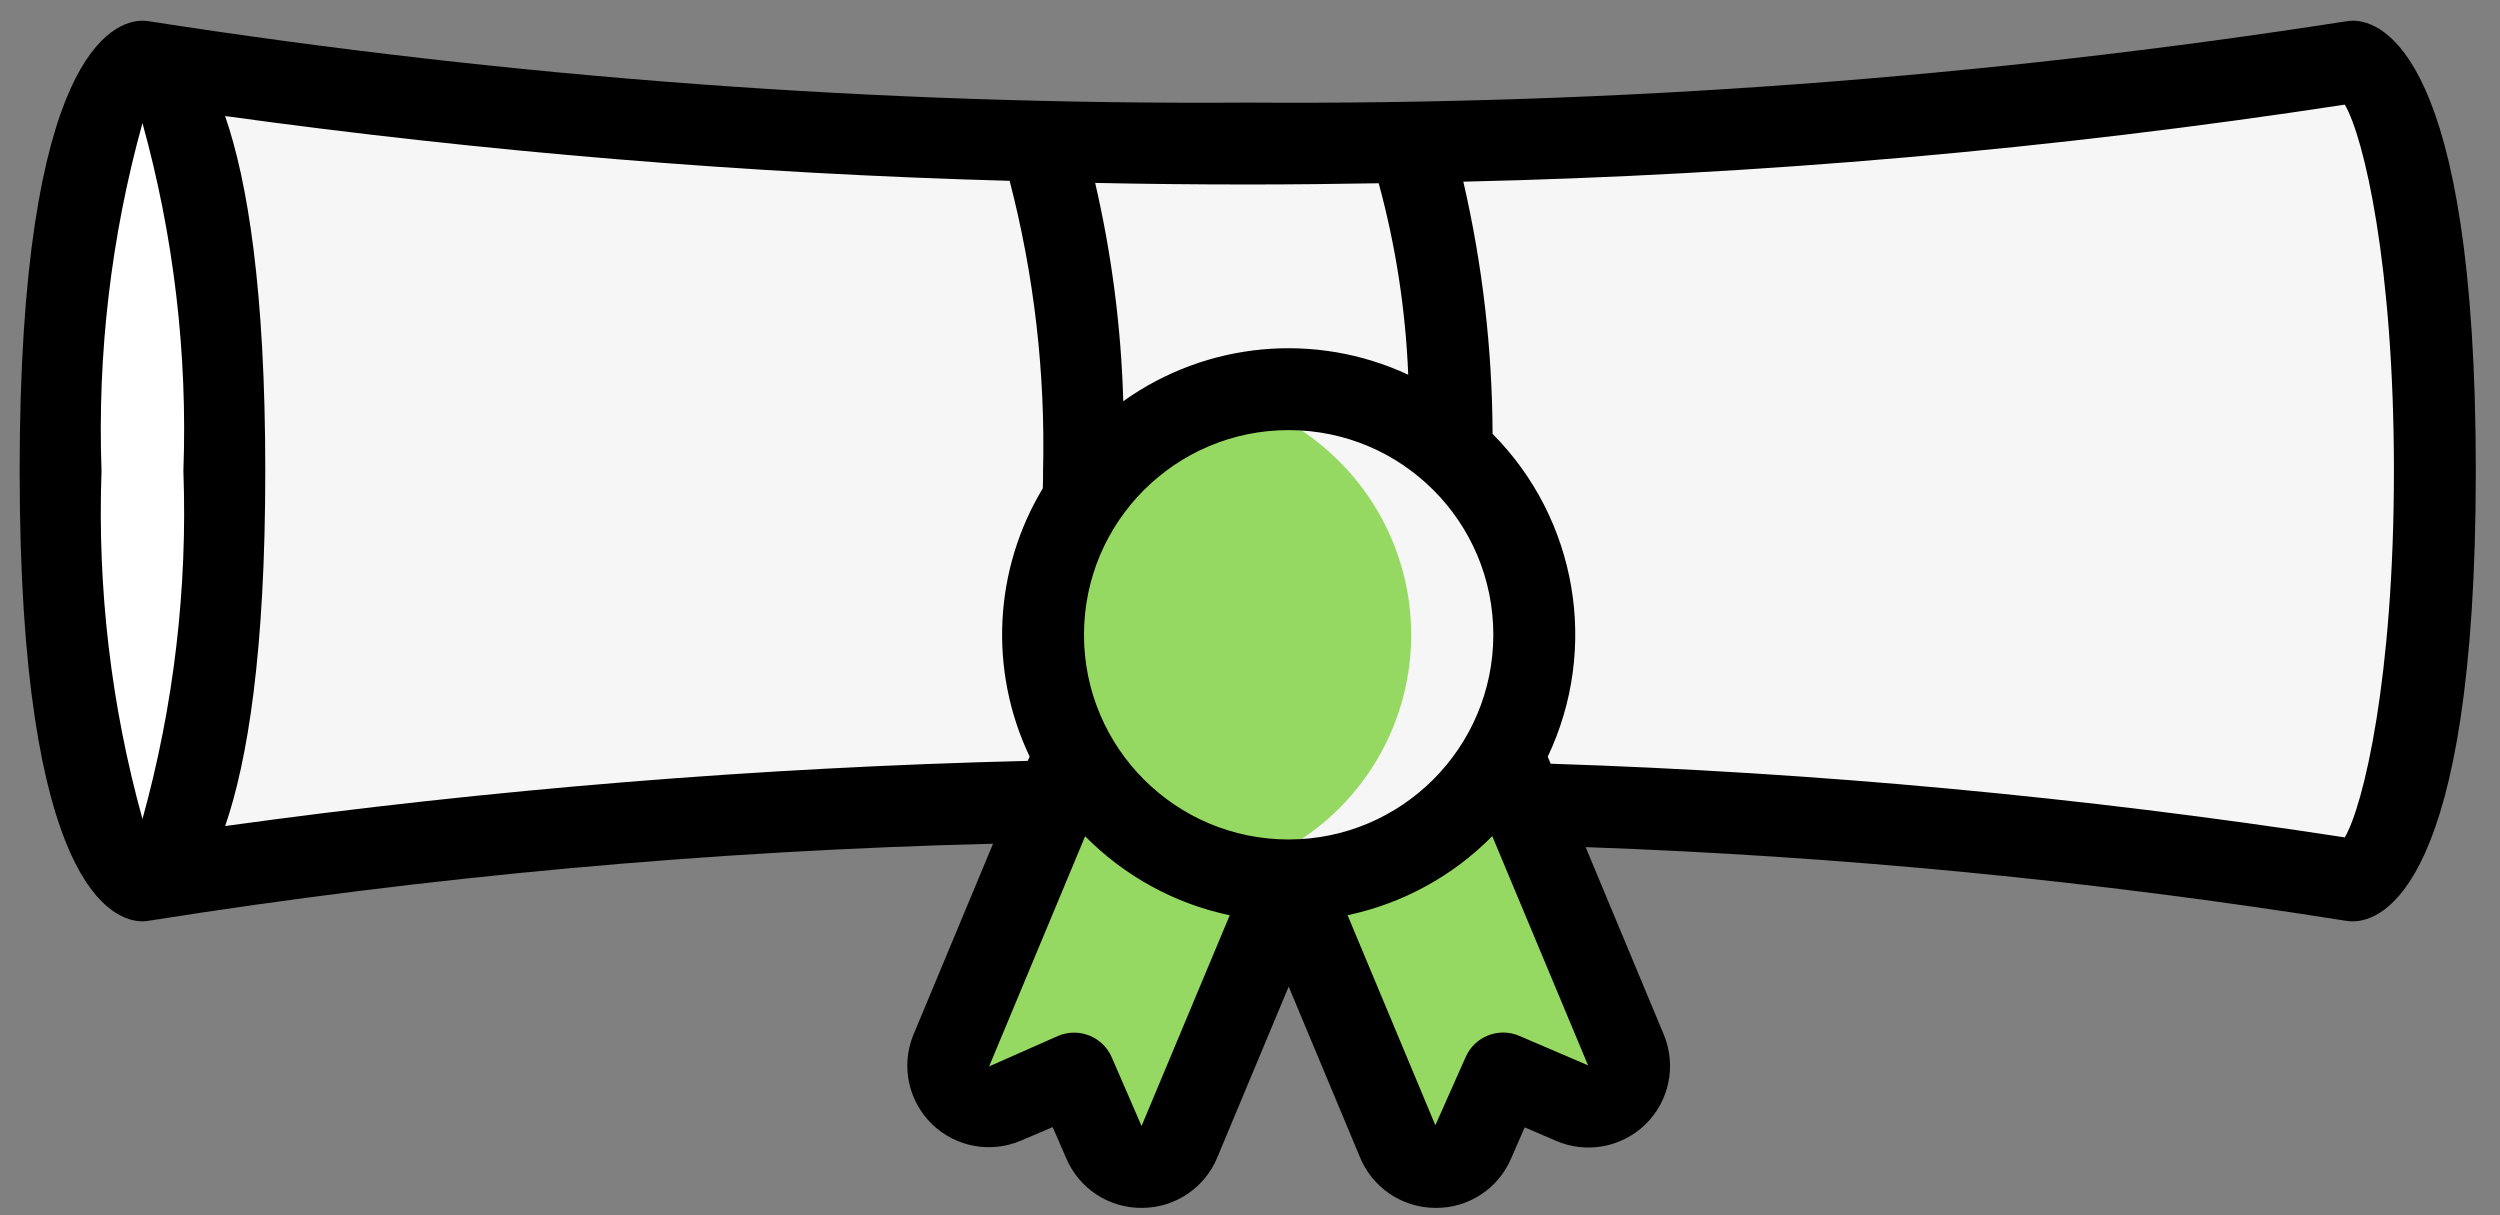
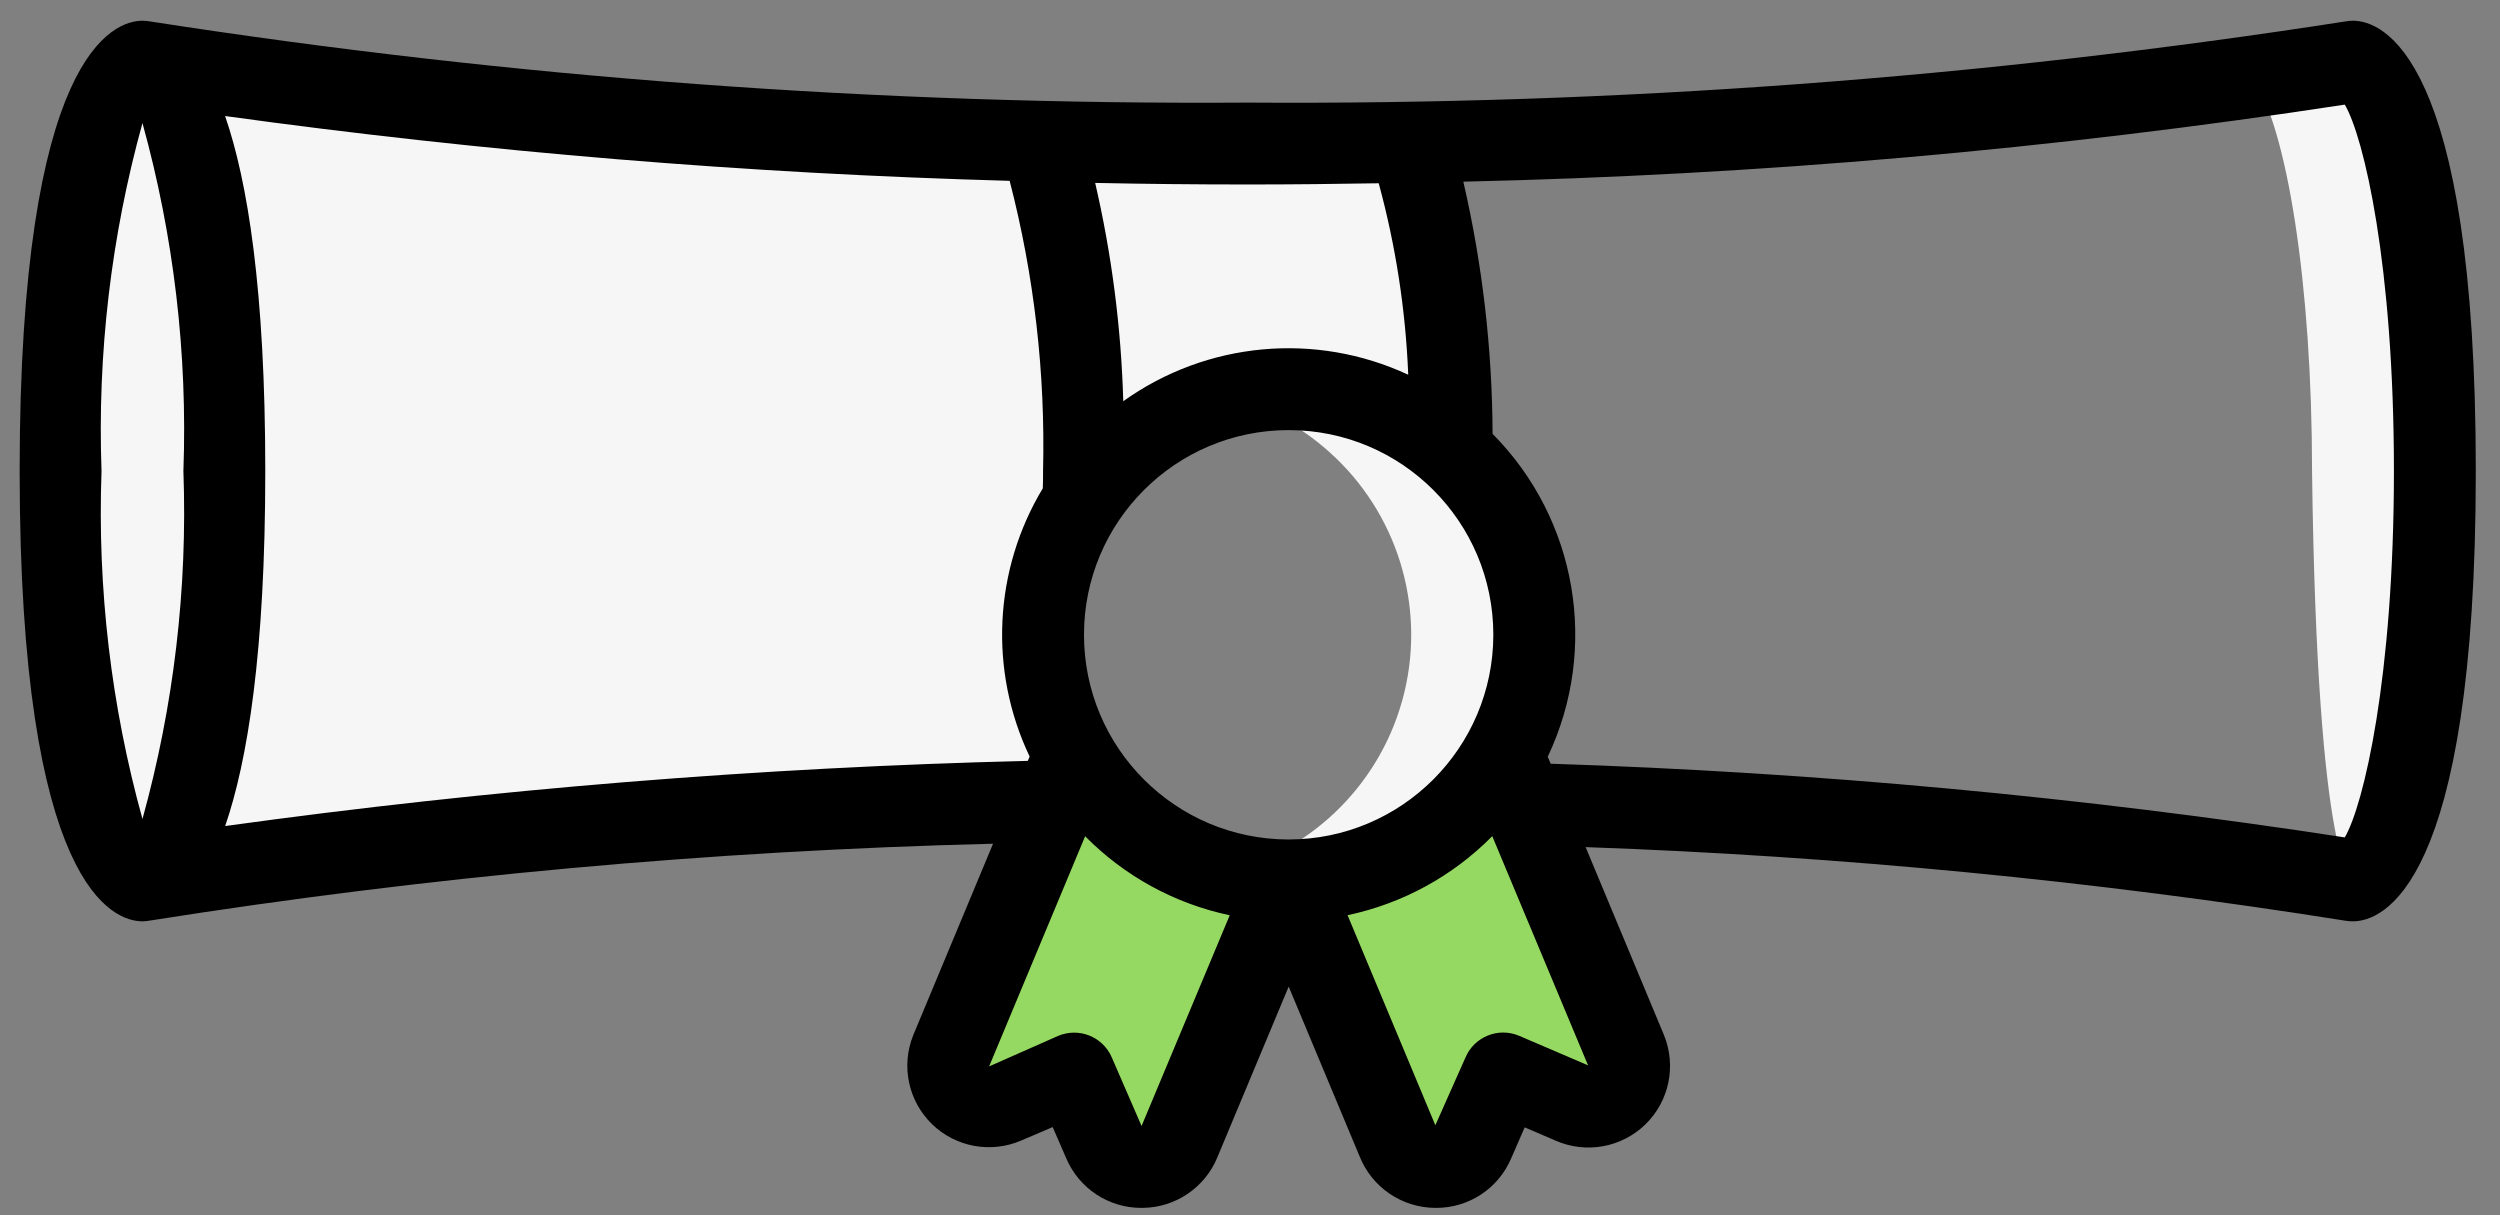
<svg xmlns="http://www.w3.org/2000/svg" width="72" height="35" viewBox="0 0 72 35" fill="none">
  <rect x="0" y="0" width="72" height="35" fill="#808080" stroke="none" />
  <path d="M6.46 13.566C6.46 19.791 5.494 24.896 4.268 25.32L4.102 25.356C2.806 25.356 1.745 20.074 1.745 13.566C1.745 7.059 2.806 1.777 4.102 1.777C4.149 1.787 4.196 1.795 4.244 1.8H4.256C5.482 2.213 6.46 7.318 6.46 13.566Z" fill="#F6F6F6" />
  <path d="M6.46 13.566C6.46 19.791 5.494 24.896 4.268 25.32L4.102 25.356C2.806 25.356 1.745 20.074 1.745 13.566C1.745 7.059 2.806 1.777 4.102 1.777C4.149 1.787 4.196 1.795 4.244 1.8H4.256C5.482 2.213 6.46 7.318 6.46 13.566Z" fill="#F6F6F6" />
-   <path d="M70.121 13.566C70.121 20.074 69.06 25.356 67.763 25.356C59.851 24.091 51.864 23.351 43.854 23.139L43.277 21.748C44.906 18.855 44.297 15.217 41.815 13.012C41.909 9.984 41.47 6.964 40.518 4.088C49.644 3.974 58.749 3.202 67.763 1.777C69.06 1.777 70.121 7.059 70.121 13.566Z" fill="#F6F6F6" />
-   <path d="M67.765 1.777C67.765 1.777 66.74 1.962 64.866 2.228C65.856 3.624 66.587 8.168 66.587 13.566C66.587 18.965 65.856 23.507 64.866 24.904C66.736 25.169 67.765 25.356 67.765 25.356C69.062 25.356 70.123 20.074 70.123 13.566C70.123 7.059 69.062 1.777 67.765 1.777Z" fill="#F6F6F6" />
+   <path d="M67.765 1.777C67.765 1.777 66.74 1.962 64.866 2.228C65.856 3.624 66.587 8.168 66.587 13.566C66.736 25.169 67.765 25.356 67.765 25.356C69.062 25.356 70.123 20.074 70.123 13.566C70.123 7.059 69.062 1.777 67.765 1.777Z" fill="#F6F6F6" />
  <path d="M31.206 14.391C29.75 16.601 29.65 19.44 30.947 21.747L30.393 23.068C21.643 23.221 12.914 23.973 4.267 25.319C5.494 24.895 6.46 19.79 6.46 13.565C6.46 7.317 5.482 2.212 4.256 1.799C12.741 3.137 21.309 3.889 29.898 4.051C30.902 7.118 31.349 10.341 31.218 13.565C31.218 13.848 31.218 14.119 31.206 14.391Z" fill="#F6F6F6" />
  <path d="M31.218 13.565C31.349 10.341 30.902 7.118 29.898 4.051C21.309 3.889 12.741 3.137 4.256 1.799C4.523 1.93 4.737 2.149 4.862 2.42C11.995 3.334 19.171 3.879 26.361 4.051C27.365 7.118 27.812 10.341 27.681 13.565C27.681 13.848 27.681 14.119 27.67 14.391C26.213 16.601 26.113 19.44 27.41 21.747L26.856 23.068C19.502 23.23 12.161 23.777 4.864 24.709C4.74 24.974 4.53 25.189 4.267 25.319C12.914 23.973 21.643 23.221 30.393 23.068L30.947 21.747C29.65 19.44 29.75 16.601 31.206 14.391C31.218 14.119 31.218 13.848 31.218 13.565Z" fill="#F6F6F6" />
  <path d="M41.824 13.011C40.537 11.841 38.858 11.197 37.12 11.208C34.741 11.21 32.523 12.406 31.213 14.391C31.225 14.12 31.225 13.848 31.225 13.566C31.355 10.341 30.908 7.119 29.904 4.051C31.838 4.11 33.854 4.134 35.941 4.134C37.509 4.134 39.041 4.122 40.527 4.087C41.478 6.963 41.917 9.984 41.824 13.011Z" fill="#F6F6F6" />
  <path d="M38.237 11.312C39.574 11.513 40.822 12.104 41.825 13.012C41.918 9.984 41.48 6.963 40.528 4.087C39.383 4.114 38.203 4.125 37.007 4.129C37.8 6.442 38.215 8.867 38.237 11.312Z" fill="#F6F6F6" />
  <path d="M32.404 4.134C33.099 4.134 33.784 4.134 34.465 4.125C32.905 4.115 31.373 4.096 29.904 4.051C29.914 4.072 29.921 4.099 29.93 4.119C30.746 4.127 31.564 4.134 32.404 4.134Z" fill="#96D962" />
-   <path d="M44.19 18.282C44.19 22.189 41.023 25.356 37.116 25.356C33.21 25.356 30.043 22.189 30.043 18.282C30.043 14.375 33.21 11.208 37.116 11.208C38.855 11.198 40.534 11.842 41.82 13.012C43.329 14.348 44.192 16.267 44.19 18.282Z" fill="#96D962" />
  <path d="M41.814 13.012C40.528 11.842 38.849 11.198 37.11 11.208C36.499 11.208 35.891 11.287 35.301 11.444C36.408 11.711 37.431 12.25 38.278 13.012C40.225 14.746 41.058 17.413 40.444 19.947C39.829 22.481 37.867 24.47 35.342 25.12C38.498 25.937 41.804 24.487 43.341 21.612C44.878 18.737 44.247 15.183 41.814 13.012Z" fill="#F6F6F6" />
  <path d="M37.119 25.355L33.983 32.865C33.809 33.311 33.383 33.606 32.904 33.614C32.426 33.622 31.991 33.34 31.802 32.901L30.941 30.92L28.961 31.769C28.525 31.96 28.017 31.868 27.676 31.537C27.334 31.206 27.227 30.701 27.405 30.26L30.399 23.068L30.953 21.748C32.206 23.976 34.563 25.355 37.119 25.355Z" fill="#96D962" />
  <path d="M27.402 30.92L27.344 30.945C27.393 31.166 27.505 31.368 27.666 31.527L27.402 30.92Z" fill="#96D962" />
  <path d="M30.949 21.748L30.395 23.068L29.88 24.305C30.991 24.992 32.272 25.356 33.578 25.355L31.102 31.293L31.798 32.901C31.987 33.34 32.422 33.622 32.901 33.614C33.379 33.606 33.805 33.311 33.979 32.865L37.115 25.355C34.559 25.355 32.202 23.976 30.949 21.748Z" fill="#96D962" />
  <path d="M45.271 31.769L43.291 30.92L42.43 32.901C42.241 33.34 41.806 33.622 41.328 33.614C40.849 33.606 40.423 33.311 40.249 32.865L37.113 25.355C39.669 25.355 42.026 23.976 43.279 21.748L43.857 23.139L46.828 30.26C47.005 30.701 46.898 31.206 46.556 31.537C46.215 31.868 45.707 31.96 45.271 31.769Z" fill="#96D962" />
  <path d="M46.827 30.26L43.856 23.139L43.278 21.748C42.684 22.798 41.832 23.679 40.803 24.308L43.29 30.26C43.378 30.477 43.398 30.716 43.348 30.945L45.271 31.77C45.707 31.961 46.215 31.87 46.557 31.538C46.898 31.207 47.005 30.701 46.827 30.26Z" fill="#96D962" />
-   <path d="M4.102 25.356L4.268 25.32C4.621 25.259 5.564 25.104 6.998 24.899C6.011 23.498 5.281 18.958 5.281 13.566C5.281 8.175 6.012 3.627 7 2.23C5.548 2.022 4.599 1.862 4.256 1.8H4.244C4.196 1.795 4.149 1.787 4.102 1.777C2.806 1.777 1.745 7.059 1.745 13.566C1.745 20.074 2.806 25.356 4.102 25.356Z" fill="white" />
  <path d="M67.766 0.597C67.695 0.597 67.625 0.604 67.555 0.616C57.095 2.243 46.52 3.025 35.934 2.955C25.349 3.025 14.774 2.243 4.314 0.616C4.244 0.604 4.174 0.598 4.103 0.597C3.278 0.597 0.566 1.532 0.566 13.566C0.566 25.599 3.278 26.534 4.103 26.534C4.174 26.533 4.244 26.526 4.314 26.513C12.352 25.24 20.465 24.5 28.6 24.299L26.299 29.819C25.945 30.703 26.16 31.713 26.843 32.376C27.526 33.039 28.542 33.224 29.415 32.845L30.317 32.46L30.707 33.357C31.076 34.227 31.93 34.791 32.875 34.787H32.905C33.856 34.78 34.71 34.199 35.066 33.316L37.114 28.414L39.154 33.297C39.507 34.188 40.364 34.777 41.322 34.787H41.358C42.296 34.791 43.146 34.234 43.517 33.372L43.911 32.468L44.799 32.849C45.676 33.236 46.7 33.051 47.387 32.383C48.074 31.714 48.285 30.695 47.922 29.808L45.666 24.397C53.001 24.657 60.313 25.365 67.561 26.519C67.629 26.53 67.697 26.535 67.766 26.534C68.591 26.534 71.303 25.599 71.303 13.566C71.303 1.532 68.591 0.597 67.766 0.597ZM35.934 5.313C37.223 5.313 38.474 5.299 39.707 5.278C40.197 7.078 40.482 8.928 40.557 10.792C37.884 9.549 34.749 9.84 32.35 11.555C32.29 9.438 32.019 7.332 31.541 5.268C32.969 5.298 34.433 5.313 35.934 5.313ZM4.103 23.587C3.2 20.327 2.802 16.947 2.924 13.566C2.802 10.185 3.2 6.805 4.103 3.545C5.006 6.805 5.404 10.185 5.282 13.566C5.404 16.947 5.006 20.327 4.103 23.587ZM6.484 23.792C7.129 21.918 7.64 18.789 7.64 13.566C7.64 8.343 7.129 5.214 6.483 3.342C13.975 4.377 21.518 5 29.078 5.208C29.785 7.936 30.109 10.749 30.04 13.566C30.04 13.737 30.04 13.9 30.033 14.063C28.618 16.411 28.475 19.312 29.653 21.788L29.601 21.913C21.866 22.102 14.149 22.729 6.484 23.79V23.792ZM32.877 32.429L32.017 30.448C31.758 29.854 31.067 29.58 30.471 29.835L28.487 30.712L31.252 24.084C32.387 25.235 33.835 26.026 35.416 26.36L32.877 32.429ZM37.114 24.177C33.858 24.177 31.219 21.537 31.219 18.282C31.219 15.026 33.858 12.387 37.114 12.387C40.369 12.387 43.008 15.026 43.008 18.282C43.004 21.536 40.367 24.173 37.114 24.177ZM45.736 30.682L43.756 29.833C43.16 29.577 42.469 29.851 42.21 30.446L41.338 32.407L38.81 26.358C40.392 26.023 41.841 25.232 42.977 24.081L45.736 30.682ZM67.53 24.117C59.956 22.952 52.318 22.243 44.659 21.995L44.575 21.793C46.058 18.668 45.422 14.95 42.986 12.495C42.977 10.05 42.694 7.614 42.144 5.232C50.645 5.042 59.125 4.3 67.53 3.013C68.077 3.942 68.945 7.617 68.945 13.566C68.945 19.515 68.072 23.189 67.53 24.117Z" fill="black" />
</svg>